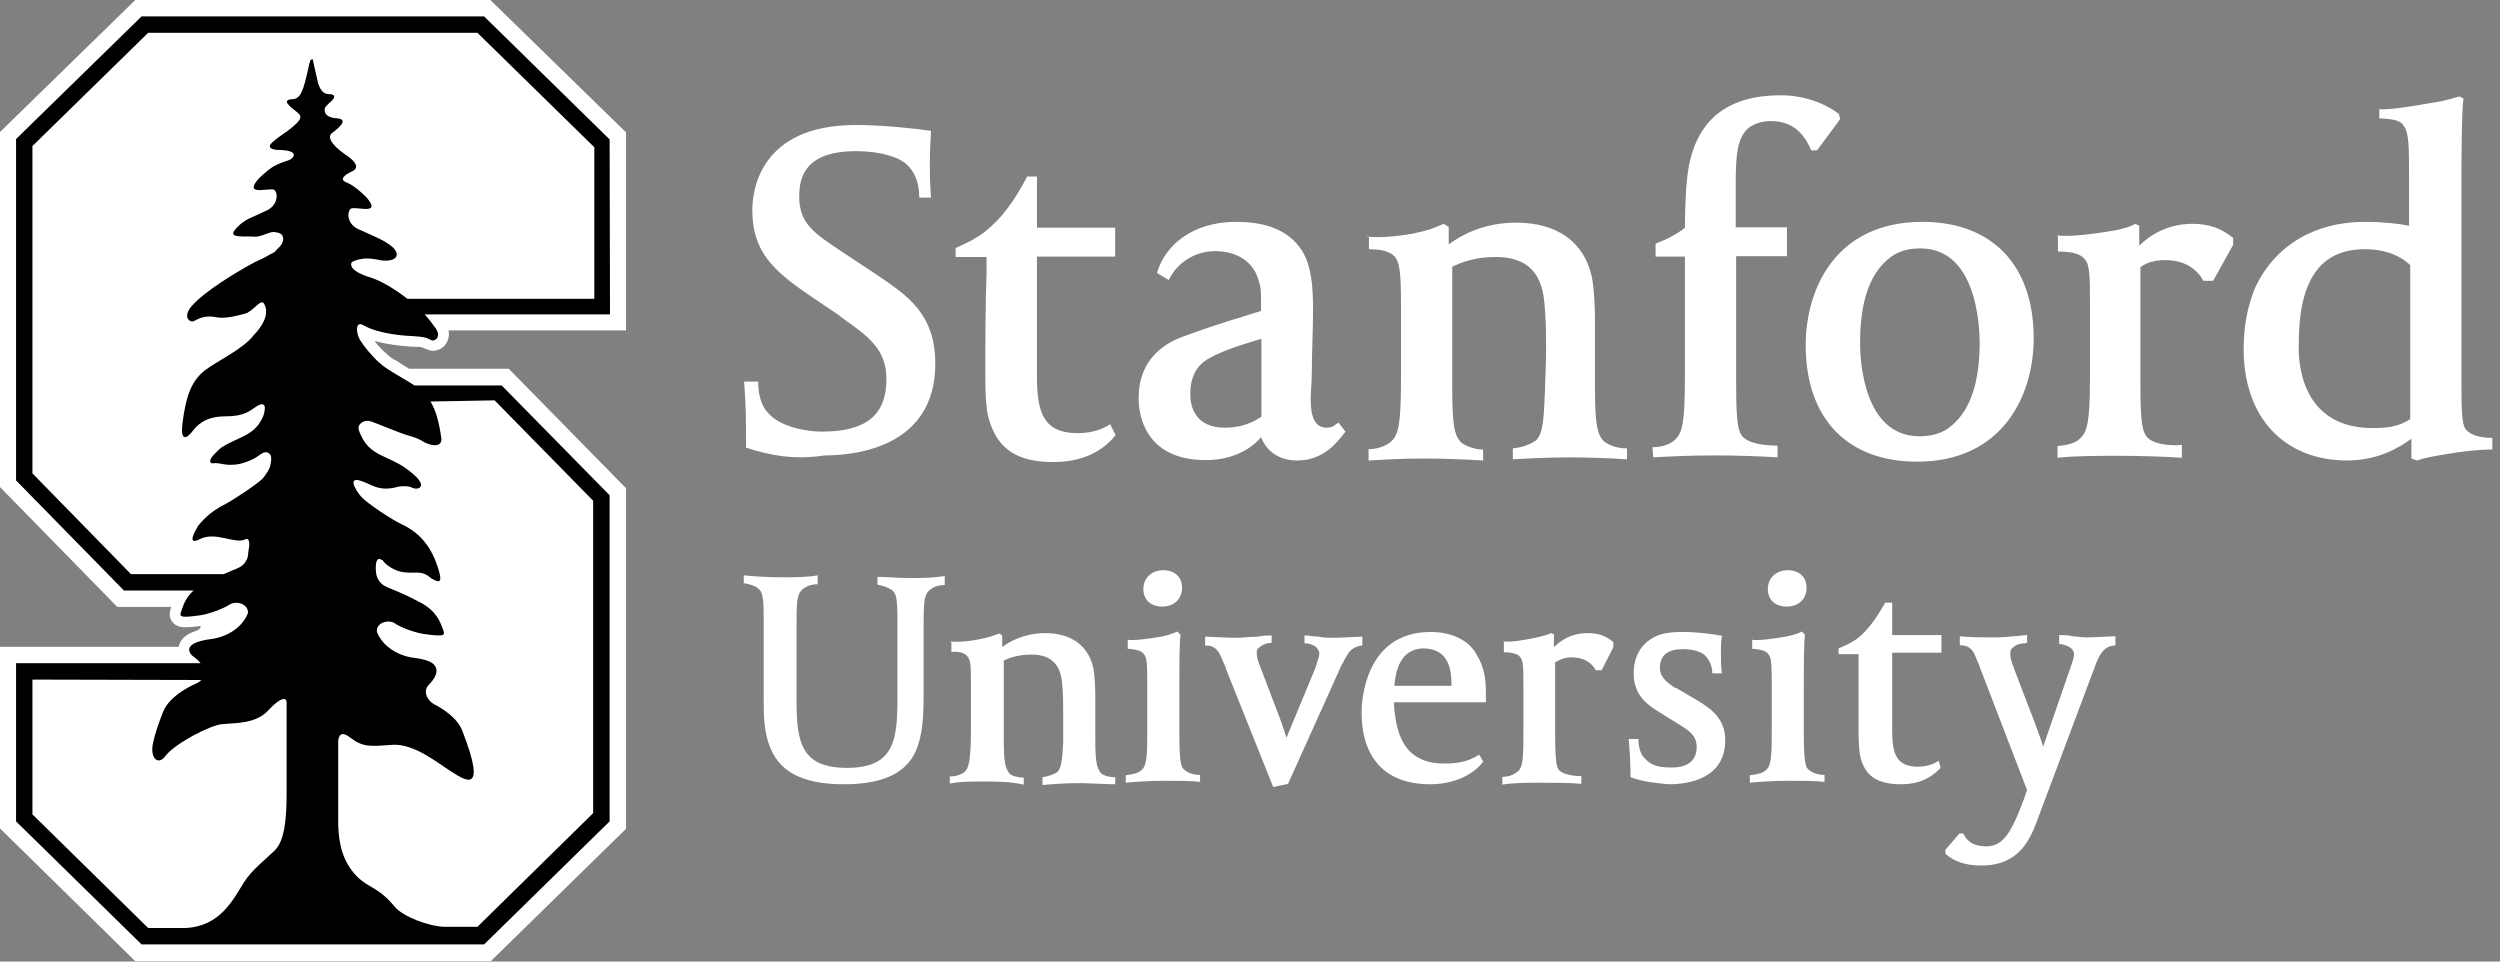
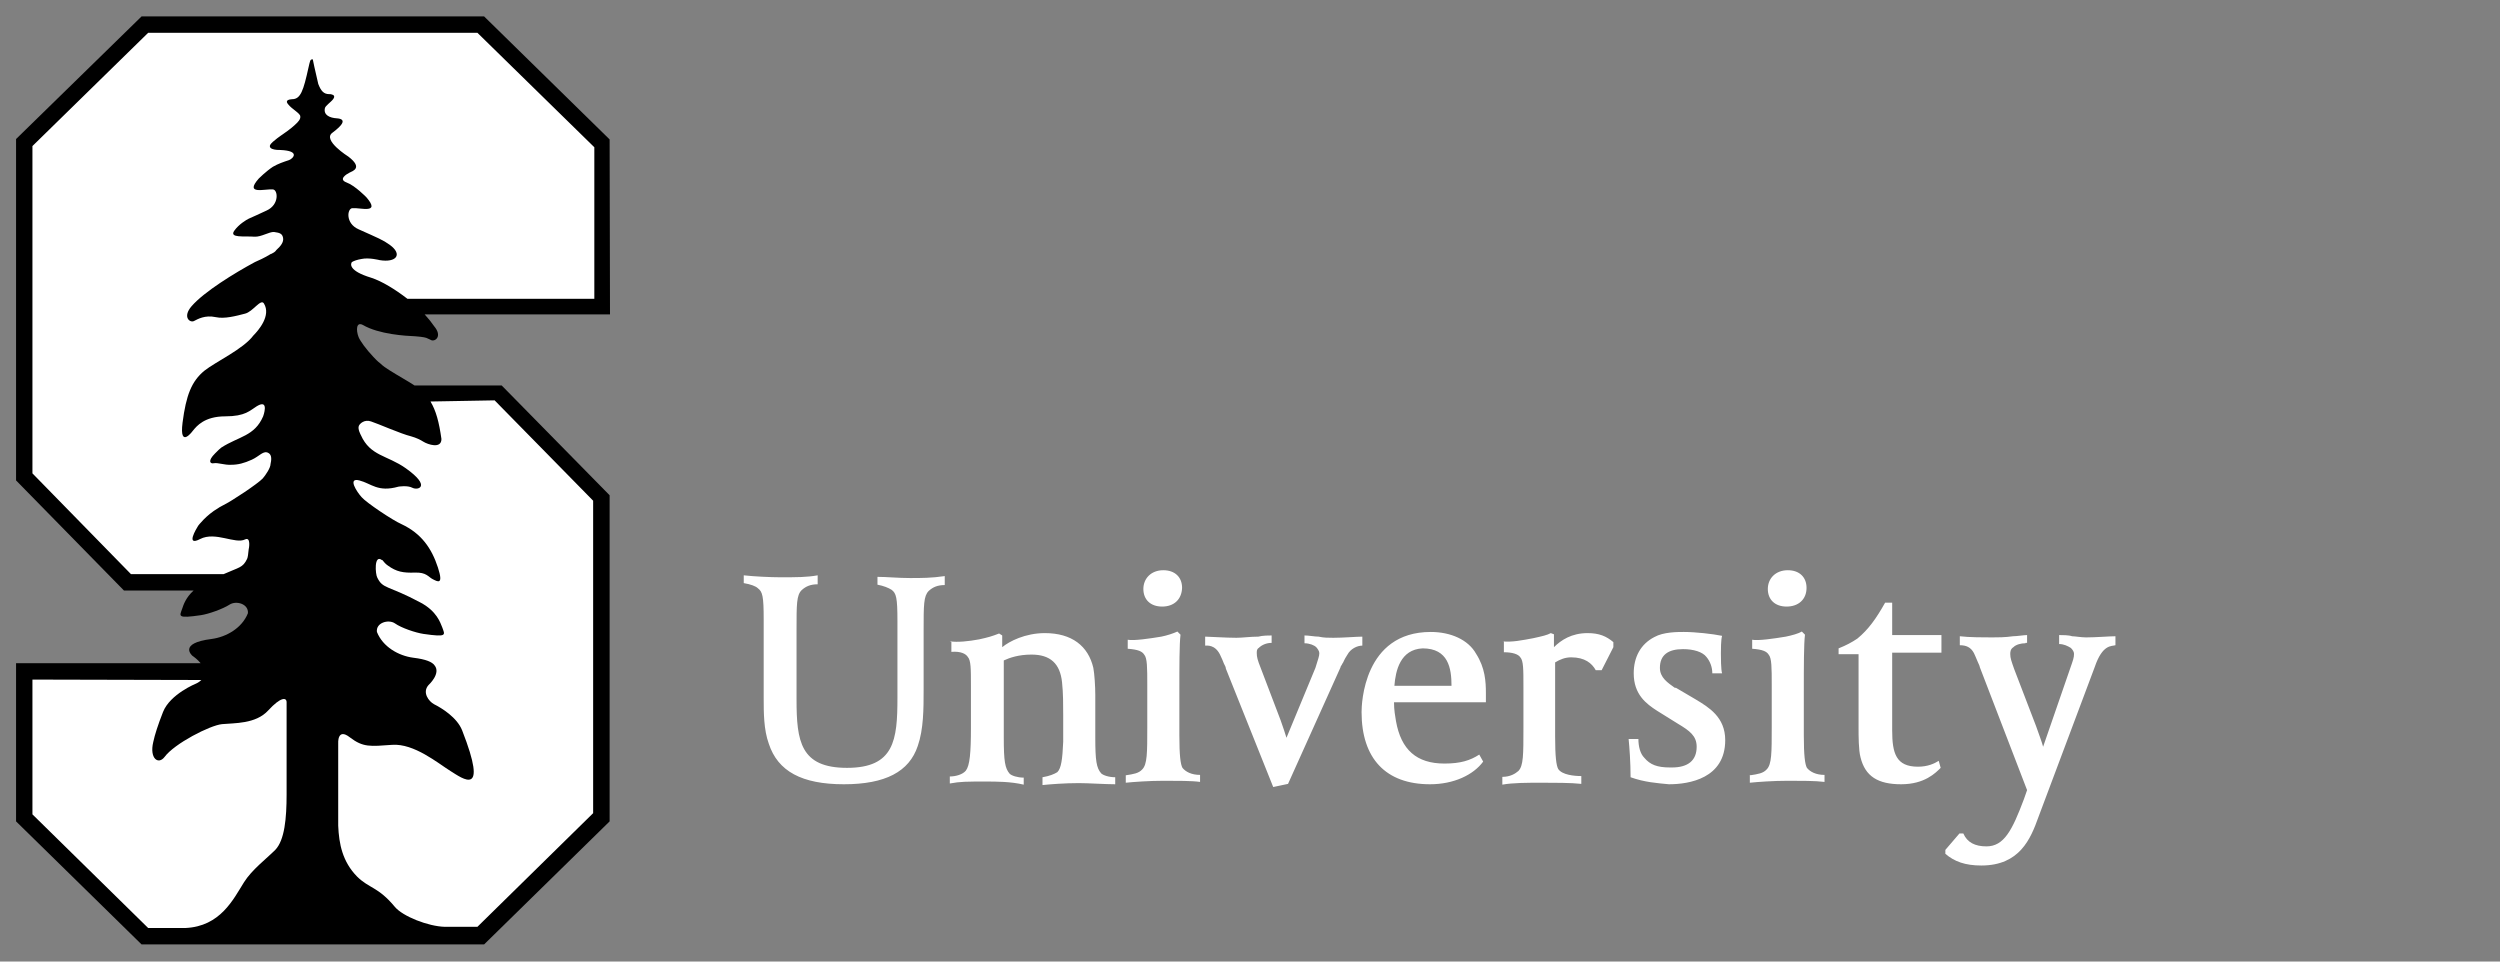
<svg xmlns="http://www.w3.org/2000/svg" width="78" height="30" viewBox="0 0 78 30" fill="none">
  <rect x="0" y="0" width="78" height="30" fill="#808080" stroke="none" />
-   <path d="M37.624 14.355C35.684 14.355 35.525 12.881 35.525 12.442C35.525 11.93 35.647 10.967 36.904 10.504C38.173 10.041 38.441 9.993 39.344 9.7V9.481C39.344 9.042 39.344 8.969 39.246 8.676C39.088 8.177 38.6 7.836 37.917 7.836C37.27 7.836 36.721 8.201 36.465 8.737L36.099 8.518C36.318 7.714 37.148 6.922 38.563 6.922C39.539 6.922 40.222 7.202 40.625 7.823C40.93 8.323 40.967 8.993 40.967 9.676C40.967 10.297 40.93 10.98 40.93 11.528C40.93 11.894 40.893 12.247 40.893 12.442C40.893 12.942 40.991 13.344 41.394 13.344C41.577 13.344 41.613 13.283 41.76 13.185L41.979 13.466C41.613 13.965 41.174 14.367 40.466 14.367C39.917 14.367 39.515 14.087 39.344 13.636C39.1 13.953 38.514 14.355 37.624 14.355ZM39.332 10.578C38.38 10.858 38.026 11.016 37.758 11.162C37.319 11.382 37.136 11.784 37.136 12.296C37.136 12.698 37.294 13.344 38.221 13.344C38.526 13.344 38.953 13.283 39.356 13.002V10.565L39.332 10.578ZM23.277 13.965C23.277 13.246 23.277 12.637 23.216 11.906H23.655C23.655 12.369 23.777 12.71 23.997 12.917C24.302 13.258 25.009 13.466 25.656 13.466C27.01 13.466 27.657 12.954 27.657 11.833C27.657 10.882 27.071 10.48 26.278 9.919L26.156 9.822L25.29 9.237C24.094 8.433 23.472 7.823 23.472 6.556C23.472 5.935 23.716 3.9 26.705 3.9C27.474 3.9 28.462 3.997 29.047 4.082C29.047 4.18 29.011 4.631 29.011 5.033C29.011 5.496 29.011 5.618 29.047 6.166H28.681C28.681 5.667 28.523 5.362 28.315 5.155C28.035 4.874 27.4 4.716 26.717 4.716C25.119 4.716 24.936 5.52 24.936 6.13C24.936 6.97 25.375 7.263 26.315 7.884L27.4 8.603C28.315 9.225 29.181 9.798 29.181 11.345C29.181 13.929 26.742 14.209 25.729 14.209C24.79 14.355 24.009 14.209 23.277 13.965ZM42.638 7.385C43.004 7.421 43.553 7.385 44.09 7.287C44.553 7.19 44.712 7.129 45.041 6.983L45.2 7.08V7.628C45.566 7.348 46.286 6.946 47.298 6.946C48.604 6.946 49.433 7.568 49.665 8.64C49.726 8.92 49.763 9.554 49.763 9.944V12.04C49.763 13.21 49.824 13.551 50.043 13.77C50.165 13.868 50.409 13.99 50.763 13.99V14.331C50.299 14.294 49.458 14.27 48.982 14.27C48.335 14.27 47.603 14.306 47.201 14.331V13.99C47.567 13.953 47.786 13.831 47.92 13.746C48.14 13.527 48.164 13.124 48.201 12.235C48.201 11.954 48.238 11.394 48.238 11.004C48.238 10.492 48.238 9.919 48.177 9.371C48.079 8.457 47.591 8.018 46.664 8.018C46.017 8.018 45.615 8.177 45.31 8.323V12.076C45.31 13.246 45.371 13.587 45.59 13.807C45.712 13.904 45.993 14.026 46.273 14.026V14.367C45.688 14.331 44.968 14.306 44.517 14.306C43.565 14.306 43.248 14.343 42.699 14.367V14.014C43.004 14.014 43.321 13.892 43.467 13.709C43.687 13.466 43.711 12.844 43.711 11.65V9.505C43.711 8.603 43.675 8.238 43.553 8.055C43.455 7.897 43.211 7.775 42.711 7.775V7.373H42.65V7.385H42.638ZM51.556 13.953C51.861 13.953 52.178 13.855 52.325 13.648C52.544 13.405 52.569 12.783 52.569 11.589V8.006H51.654V7.604C52.056 7.446 52.386 7.263 52.569 7.104C52.569 6.459 52.605 5.654 52.691 5.191C52.971 3.717 53.923 2.973 55.557 2.973C56.277 2.973 56.936 3.217 57.375 3.558L57.412 3.717L56.692 4.692H56.509C56.265 4.107 55.887 3.778 55.24 3.778C55.021 3.778 54.728 3.839 54.52 4.021C54.215 4.326 54.154 4.789 54.154 5.715V7.092H55.753V7.994H54.167V11.967C54.167 12.917 54.203 13.38 54.325 13.563C54.508 13.868 55.167 13.904 55.46 13.904V14.27C54.947 14.233 54.106 14.209 53.52 14.209C52.617 14.209 52.044 14.245 51.58 14.27L51.556 13.953ZM59.815 14.404C57.631 14.404 56.338 13.051 56.338 10.773C56.338 8.993 57.29 6.922 59.974 6.922C62.157 6.922 63.451 8.274 63.451 10.553C63.451 12.332 62.487 14.404 59.815 14.404ZM59.913 7.75C59.474 7.75 59.144 7.872 58.9 8.092C58.315 8.591 58.034 9.444 58.034 10.711C58.034 11.211 58.132 13.612 59.888 13.612C60.328 13.612 60.657 13.49 60.901 13.271C61.486 12.771 61.767 11.918 61.767 10.651C61.755 10.151 61.669 7.75 59.913 7.75ZM64.183 7.348C64.683 7.385 65.195 7.312 65.756 7.226C66.196 7.165 66.476 7.068 66.623 6.983L66.745 7.044V7.665C67.086 7.324 67.647 6.983 68.404 6.983C68.953 6.983 69.319 7.141 69.673 7.421V7.641L69.05 8.762H68.745C68.562 8.421 68.196 8.116 67.55 8.116C67.245 8.116 67.001 8.177 66.781 8.335V12.003C66.781 12.954 66.818 13.38 66.94 13.575C67.123 13.88 67.745 13.916 68.074 13.88V14.282C67.574 14.245 66.72 14.221 66.135 14.221C65.451 14.221 64.756 14.221 64.195 14.282V13.916C64.597 13.88 64.817 13.795 64.963 13.612C65.183 13.368 65.207 12.771 65.207 11.552V9.542C65.207 8.64 65.207 8.274 65.049 8.092C64.927 7.933 64.683 7.848 64.207 7.848V7.385L64.183 7.348ZM74.272 3.412C74.711 3.412 75.248 3.315 75.968 3.193C76.37 3.132 76.614 3.034 76.736 3.01L76.858 3.071C76.797 3.656 76.797 4.984 76.797 5.935V11.784C76.797 12.649 76.797 13.197 76.919 13.38C77.041 13.539 77.285 13.661 77.761 13.661V14.026C77.297 14.026 76.785 14.087 76.224 14.185C75.858 14.245 75.577 14.306 75.419 14.367L75.236 14.306V13.685C74.87 13.965 74.186 14.367 73.235 14.367C71.258 14.367 70.002 13.015 70.002 10.894C70.002 10.175 70.124 9.542 70.368 8.957C70.99 7.653 72.222 6.922 73.784 6.922C74.37 6.922 74.87 6.983 75.162 7.044V5.508C75.162 4.606 75.162 4.155 75.004 3.936C74.906 3.778 74.76 3.717 74.235 3.692V3.4L74.272 3.412ZM74.028 13.356C74.528 13.356 74.87 13.295 75.199 13.076V8.274C75.077 8.152 74.65 7.775 73.784 7.775C72.405 7.775 71.722 8.725 71.722 10.711C71.686 11.54 71.93 13.356 74.028 13.356ZM34.806 13.575C34.586 13.855 34.037 14.416 32.866 14.416C31.744 14.416 31.134 14.014 30.865 13.112C30.743 12.771 30.743 12.064 30.743 11.662C30.743 10.529 30.743 9.603 30.78 8.518V8.018H29.816V7.738C30.182 7.58 30.462 7.433 30.719 7.239C31.268 6.8 31.634 6.288 32.048 5.508H32.353V7.104H34.793V8.006H32.353V11.759C32.353 12.893 32.573 13.514 33.622 13.514C34.122 13.514 34.464 13.356 34.635 13.234L34.806 13.575Z" fill="white" />
  <path d="M63.184 20.07C63.062 20.07 62.903 20.107 62.818 20.192C62.72 20.253 62.72 20.35 62.72 20.411C62.72 20.533 62.757 20.631 62.842 20.874L63.525 22.654C63.623 22.934 63.708 23.153 63.745 23.299L64.587 20.862C64.684 20.582 64.709 20.521 64.709 20.399C64.709 20.338 64.672 20.277 64.611 20.216C64.513 20.155 64.391 20.094 64.245 20.094V19.814C64.343 19.814 64.55 19.814 64.648 19.851C64.745 19.851 64.928 19.887 65.087 19.887C65.392 19.887 65.819 19.851 66.002 19.851V20.131C65.88 20.168 65.599 20.094 65.355 20.813L63.599 25.493C63.355 26.175 63.013 27.004 61.817 27.004C61.317 27.004 60.976 26.882 60.695 26.638V26.517L61.134 26.005H61.256C61.378 26.285 61.622 26.407 61.976 26.407C62.525 26.407 62.781 25.907 63.147 24.932L63.245 24.652L61.769 20.813C61.769 20.777 61.732 20.716 61.708 20.655C61.671 20.558 61.586 20.375 61.586 20.375C61.488 20.192 61.342 20.131 61.146 20.131V19.851C61.427 19.887 61.915 19.887 62.159 19.887C62.318 19.887 62.562 19.887 62.806 19.851C62.928 19.851 63.147 19.814 63.245 19.814V20.058H63.196V20.07H63.184ZM46.861 20.009C47.165 20.046 47.507 19.973 47.836 19.912C48.117 19.851 48.276 19.814 48.385 19.753L48.483 19.79V20.192C48.703 19.973 49.032 19.753 49.532 19.753C49.898 19.753 50.118 19.851 50.337 20.034V20.192L49.971 20.911H49.788C49.666 20.692 49.447 20.509 49.02 20.509C48.837 20.509 48.678 20.57 48.52 20.667V22.983C48.52 23.604 48.556 23.884 48.617 23.994C48.739 24.177 49.117 24.213 49.337 24.213V24.457C49.032 24.421 48.471 24.421 48.105 24.421C47.666 24.421 47.202 24.421 46.873 24.481V24.238C47.117 24.238 47.275 24.14 47.373 24.055C47.531 23.896 47.531 23.543 47.531 22.727V21.423C47.531 20.874 47.531 20.618 47.434 20.509C47.373 20.411 47.19 20.35 46.921 20.35V20.009H46.873H46.861ZM26.328 24.469C25.023 24.469 24.267 24.067 23.986 23.202C23.827 22.763 23.827 22.227 23.827 21.788V19.327C23.827 18.596 23.791 18.462 23.644 18.352C23.583 18.291 23.425 18.23 23.205 18.193V17.95C23.51 17.986 24.047 18.011 24.34 18.011C24.852 18.011 25.181 18.011 25.511 17.95V18.23C25.291 18.23 25.145 18.291 25.011 18.413C24.852 18.571 24.852 18.851 24.852 19.643V21.825C24.852 23.129 24.974 23.957 26.426 23.957C27.902 23.957 28 23.092 28 21.776V19.375C28 18.644 27.963 18.51 27.817 18.401C27.719 18.34 27.573 18.279 27.377 18.242V17.998C27.658 17.998 28.024 18.035 28.39 18.035C28.732 18.035 29.073 18.035 29.476 17.974V18.254C29.256 18.254 29.11 18.315 28.976 18.437C28.817 18.596 28.817 18.876 28.817 19.668V21.52C28.817 22.105 28.817 22.751 28.634 23.275C28.366 24.079 27.621 24.469 26.328 24.469ZM35.124 24.189C35.368 24.152 35.527 24.128 35.637 24.006C35.795 23.848 35.795 23.494 35.795 22.678V21.374C35.795 20.826 35.795 20.533 35.698 20.423C35.637 20.326 35.515 20.265 35.185 20.241V19.96C35.368 19.997 35.868 19.924 36.234 19.863C36.417 19.826 36.6 19.765 36.735 19.704L36.832 19.802C36.796 20.107 36.796 20.753 36.796 21.618V22.946C36.796 23.567 36.832 23.848 36.893 23.957C36.991 24.079 37.174 24.177 37.442 24.177V24.396C37.198 24.36 36.722 24.36 36.32 24.36C35.856 24.36 35.368 24.396 35.124 24.421V24.189ZM36.259 18.925C35.893 18.925 35.673 18.705 35.673 18.376C35.673 18.047 35.917 17.791 36.295 17.791C36.661 17.791 36.881 18.011 36.881 18.34C36.869 18.705 36.625 18.925 36.259 18.925ZM54.607 24.189C54.851 24.152 55.01 24.128 55.12 24.006C55.278 23.848 55.278 23.494 55.278 22.678V21.374C55.278 20.826 55.278 20.533 55.181 20.423C55.12 20.326 54.998 20.265 54.668 20.241V19.96C54.851 19.997 55.352 19.924 55.718 19.863C55.901 19.826 56.12 19.765 56.218 19.704L56.315 19.802C56.279 20.107 56.279 20.753 56.279 21.618V22.946C56.279 23.567 56.315 23.848 56.376 23.957C56.474 24.079 56.657 24.177 56.925 24.177V24.396C56.645 24.36 56.193 24.36 55.791 24.36C55.327 24.36 54.839 24.396 54.595 24.421V24.177H54.607V24.189ZM55.742 18.925C55.376 18.925 55.156 18.705 55.156 18.376C55.156 18.047 55.4 17.791 55.779 17.791C56.145 17.791 56.364 18.011 56.364 18.34C56.364 18.705 56.108 18.925 55.742 18.925ZM50.874 24.25C50.874 23.787 50.838 23.299 50.813 23.056H51.118C51.118 23.299 51.179 23.519 51.301 23.641C51.484 23.86 51.704 23.945 52.106 23.945H52.167C52.667 23.945 52.936 23.726 52.936 23.299C52.936 22.958 52.716 22.8 52.35 22.58L51.704 22.178C51.362 21.959 50.972 21.666 50.972 21.008C50.972 20.497 51.191 20.094 51.618 19.875C51.899 19.717 52.338 19.717 52.533 19.717C52.899 19.717 53.436 19.778 53.729 19.838C53.692 19.96 53.692 20.277 53.692 20.387C53.692 20.484 53.692 20.899 53.729 21.008H53.424C53.424 20.826 53.363 20.643 53.241 20.497C53.119 20.338 52.838 20.253 52.509 20.253C52.045 20.253 51.789 20.436 51.789 20.838C51.789 21.142 52.033 21.301 52.253 21.459H52.289L52.911 21.825C53.314 22.069 53.827 22.373 53.827 23.092C53.827 24.286 52.704 24.469 52.07 24.469C51.704 24.433 51.313 24.408 50.874 24.25ZM60.549 23.957C60.39 24.116 60.048 24.469 59.316 24.469C58.597 24.469 58.194 24.226 58.048 23.628C57.987 23.409 57.987 22.946 57.987 22.714C57.987 21.983 57.987 21.386 57.987 20.716V20.411H57.364V20.229C57.608 20.131 57.767 20.046 57.95 19.924C58.292 19.643 58.536 19.302 58.816 18.803H59.036V19.814H60.573V20.363H59.036V22.788C59.036 23.506 59.158 23.921 59.841 23.921C60.146 23.921 60.353 23.823 60.488 23.738L60.549 23.957ZM39.699 19.826C39.602 19.826 39.394 19.826 39.26 19.863C39.016 19.863 38.76 19.899 38.577 19.899C38.235 19.899 37.735 19.863 37.601 19.863V20.143C37.662 20.143 37.906 20.107 38.064 20.423C38.125 20.545 38.162 20.643 38.186 20.704C38.223 20.765 38.247 20.826 38.247 20.862L39.724 24.555L40.187 24.457L41.822 20.826C41.822 20.789 41.858 20.765 41.883 20.704C41.919 20.667 41.919 20.606 42.041 20.423C42.139 20.241 42.346 20.143 42.505 20.143V19.863C42.322 19.863 41.919 19.899 41.602 19.899C41.444 19.899 41.297 19.899 41.139 19.863C41.017 19.863 40.834 19.826 40.7 19.826V20.07C40.858 20.07 41.005 20.131 41.066 20.192C41.102 20.229 41.163 20.314 41.163 20.375C41.163 20.472 41.127 20.558 41.041 20.838L40.138 23.019C40.102 22.897 40.041 22.714 39.955 22.471L39.333 20.838C39.236 20.594 39.211 20.497 39.211 20.375C39.211 20.314 39.211 20.253 39.272 20.216C39.37 20.119 39.516 20.058 39.675 20.058V19.814V19.826H39.699ZM29.634 20.009C29.878 20.046 30.22 20.009 30.549 19.948C30.83 19.887 30.952 19.851 31.172 19.765L31.269 19.826V20.192C31.489 20.009 31.989 19.753 32.599 19.753C33.441 19.753 33.953 20.155 34.112 20.838C34.148 21.021 34.173 21.423 34.173 21.679V23.007C34.173 23.738 34.209 23.957 34.356 24.128C34.417 24.189 34.6 24.25 34.795 24.25V24.469C34.49 24.469 33.953 24.433 33.66 24.433C33.221 24.433 32.758 24.469 32.526 24.494V24.25C32.745 24.213 32.892 24.152 32.989 24.091C33.111 23.97 33.148 23.689 33.172 23.141C33.172 22.958 33.172 22.629 33.172 22.337C33.172 21.995 33.172 21.618 33.136 21.289C33.075 20.704 32.77 20.423 32.184 20.423C31.782 20.423 31.501 20.521 31.318 20.606V23.019C31.318 23.75 31.355 23.97 31.501 24.14C31.562 24.201 31.745 24.262 31.94 24.262V24.481C31.538 24.384 31.074 24.384 30.769 24.384C30.147 24.384 29.964 24.384 29.634 24.445V24.226C29.817 24.226 30.037 24.165 30.135 24.043C30.257 23.884 30.293 23.494 30.293 22.714V21.41C30.293 20.862 30.293 20.606 30.196 20.497C30.135 20.399 29.976 20.314 29.683 20.338V19.997L29.634 20.009ZM44.616 24.469C43.237 24.469 42.481 23.665 42.481 22.215C42.481 21.971 42.542 19.717 44.64 19.717C45.262 19.717 45.811 19.96 46.055 20.399C46.336 20.838 46.36 21.264 46.36 21.63V21.91H43.493C43.493 22.154 43.53 22.349 43.554 22.495C43.713 23.397 44.201 23.823 45.067 23.823C45.567 23.823 45.872 23.726 46.153 23.543L46.275 23.762C45.97 24.177 45.36 24.469 44.616 24.469ZM43.505 21.398H45.287C45.287 20.85 45.189 20.229 44.384 20.229C43.688 20.265 43.542 20.923 43.505 21.398Z" fill="white" />
-   <path d="M4.221 0L0 4.119V15.196L3.66 18.937H5.343C5.307 19.047 5.246 19.217 5.368 19.388C5.49 19.571 5.71 19.571 5.795 19.571C5.892 19.571 6.027 19.559 6.246 19.534C6.246 19.534 6.332 19.607 6.063 19.705C5.844 19.778 5.649 19.912 5.588 20.131C5.588 20.143 5.588 20.168 5.575 20.18H0V25.847L4.221 29.99H15.311L19.532 25.859V15.233L15.872 11.504H12.761C12.627 11.418 12.48 11.333 12.358 11.248L12.31 11.223H12.297C12.224 11.175 12.151 11.126 12.078 11.053C12.005 10.992 11.956 10.943 11.907 10.894L11.895 10.882C11.809 10.797 11.736 10.711 11.687 10.638C12.175 10.773 12.7 10.809 12.956 10.821H12.981C12.993 10.821 13.017 10.821 13.029 10.821H13.054C13.115 10.821 13.164 10.833 13.188 10.846C13.225 10.858 13.249 10.87 13.273 10.882L13.408 10.931C13.444 10.943 13.469 10.943 13.505 10.943C13.7 10.943 13.871 10.833 13.957 10.651C13.981 10.59 14.03 10.468 13.993 10.309H19.532V4.131L15.299 0H4.221Z" fill="white" />
  <path d="M19.02 4.35L15.104 0.512H4.417L0.501 4.338V14.989L3.868 18.425H6.04C5.796 18.645 5.722 18.876 5.686 18.986C5.6 19.23 5.515 19.303 6.271 19.193C6.515 19.156 6.955 18.998 7.162 18.864C7.369 18.73 7.76 18.84 7.735 19.132C7.552 19.595 7.064 19.875 6.601 19.936C5.539 20.07 6.003 20.46 6.003 20.46C6.125 20.546 6.198 20.619 6.259 20.692H5.747H0.501V25.627L4.417 29.466H15.104L19.02 25.627V15.452L15.653 12.027H12.933C12.713 11.881 12.42 11.723 12.152 11.552C12.054 11.491 11.944 11.418 11.859 11.333C11.774 11.272 11.713 11.199 11.652 11.138C11.42 10.894 11.237 10.638 11.188 10.517C11.103 10.297 11.115 10.029 11.322 10.139C11.822 10.431 12.652 10.48 12.957 10.492C12.993 10.492 13.238 10.517 13.299 10.541C13.36 10.565 13.457 10.614 13.457 10.614C13.579 10.663 13.811 10.492 13.543 10.175C13.469 10.066 13.372 9.944 13.25 9.81H19.032L19.02 4.35Z" fill="black" />
  <path d="M4.623 1.023L1.012 4.557V14.769L4.086 17.913H6.977C7.465 17.694 7.575 17.718 7.709 17.438C7.734 17.389 7.746 17.267 7.758 17.146C7.77 17.109 7.831 16.743 7.648 16.829C7.343 16.987 6.721 16.573 6.245 16.817C5.782 17.06 6.123 16.5 6.184 16.402C6.184 16.402 6.428 16.073 6.807 15.854C6.819 15.842 6.831 15.842 6.843 15.829C6.88 15.805 6.916 15.793 6.953 15.769C7.234 15.634 8.051 15.086 8.197 14.928C8.283 14.83 8.441 14.599 8.441 14.477C8.466 14.367 8.49 14.197 8.38 14.136C8.222 14.038 8.1 14.233 7.856 14.343C7.612 14.453 7.429 14.501 7.209 14.501C7.002 14.513 6.794 14.428 6.672 14.453C6.55 14.477 6.477 14.379 6.709 14.148C6.819 14.038 6.855 14.002 6.904 13.965C7.453 13.612 7.941 13.612 8.21 12.99C8.21 12.99 8.417 12.43 8.014 12.673C7.795 12.807 7.661 12.99 7.026 12.99C6.38 12.99 6.136 13.295 6.026 13.429C6.026 13.429 5.587 14.038 5.696 13.185C5.806 12.332 5.977 11.893 6.38 11.564C6.733 11.284 7.587 10.894 7.905 10.468C8.063 10.309 8.466 9.846 8.234 9.468C8.136 9.31 7.892 9.724 7.648 9.785C7.368 9.858 7.002 9.956 6.733 9.895C6.392 9.822 6.172 9.956 6.05 10.017C5.928 10.078 5.684 9.895 5.977 9.554C6.367 9.103 7.319 8.518 7.953 8.177C8.039 8.14 8.258 8.043 8.454 7.921H8.466C8.515 7.896 8.588 7.86 8.624 7.799C8.759 7.677 8.856 7.555 8.832 7.421C8.807 7.299 8.746 7.263 8.551 7.238C8.405 7.226 8.149 7.397 7.941 7.385C7.624 7.36 7.148 7.433 7.307 7.202C7.453 6.995 7.685 6.861 7.758 6.824C7.892 6.763 8.063 6.69 8.319 6.568C8.722 6.385 8.673 5.922 8.515 5.91C8.271 5.886 7.612 6.093 8.075 5.569C8.075 5.569 8.295 5.349 8.515 5.203C8.685 5.106 8.832 5.057 9.015 4.996C9.125 4.96 9.405 4.704 8.734 4.679C8.734 4.679 8.356 4.691 8.429 4.521C8.49 4.411 8.82 4.192 8.82 4.192C8.82 4.192 9.088 4.009 9.198 3.899C9.308 3.802 9.381 3.717 9.369 3.631C9.369 3.534 9.1 3.4 8.99 3.253C8.905 3.156 8.978 3.119 9.027 3.107C9.051 3.107 9.076 3.095 9.112 3.095C9.381 3.095 9.466 2.827 9.625 2.108C9.674 1.901 9.674 1.852 9.747 1.852C9.759 1.852 9.759 1.852 9.759 1.852C9.759 1.852 9.832 2.218 9.93 2.62C10.015 2.839 10.101 2.937 10.271 2.937C10.308 2.937 10.332 2.937 10.357 2.949C10.405 2.961 10.466 2.998 10.393 3.095C10.332 3.18 10.149 3.302 10.137 3.375C10.088 3.595 10.296 3.68 10.515 3.692C10.82 3.717 10.698 3.899 10.369 4.143C10.052 4.375 10.869 4.886 10.869 4.886C11.333 5.24 11.003 5.337 10.906 5.386C10.808 5.435 10.552 5.593 10.808 5.691C11.076 5.788 11.43 6.154 11.43 6.154C11.894 6.69 11.235 6.471 10.991 6.495C10.832 6.507 10.771 6.97 11.186 7.153C11.809 7.433 11.943 7.482 12.162 7.64C12.577 7.945 12.357 8.201 11.845 8.116C11.845 8.116 11.516 8.03 11.284 8.079C11.137 8.104 11.04 8.14 10.979 8.177C10.942 8.225 10.857 8.445 11.577 8.664C11.918 8.774 12.333 9.03 12.711 9.322H18.543V4.594L14.895 1.023H4.623ZM13.431 12.527C13.602 12.807 13.7 13.173 13.773 13.697C13.773 14.014 13.346 13.867 13.211 13.782C13.114 13.721 12.992 13.66 12.821 13.612C12.516 13.539 11.772 13.21 11.577 13.149C11.369 13.075 11.223 13.222 11.198 13.283C11.15 13.38 11.259 13.575 11.259 13.575C11.552 14.233 12.077 14.197 12.662 14.611C13.468 15.184 13.041 15.306 12.87 15.22C12.711 15.135 12.431 15.184 12.431 15.184C11.784 15.366 11.589 15.086 11.211 14.989C10.832 14.891 11.137 15.354 11.284 15.513C11.43 15.683 12.248 16.232 12.528 16.354C13.15 16.646 13.468 17.109 13.663 17.706C13.846 18.267 13.651 18.145 13.504 18.072C13.358 17.999 13.309 17.852 12.943 17.865C12.577 17.877 12.37 17.84 12.101 17.645C12.028 17.596 11.979 17.535 11.931 17.475C11.931 17.475 11.931 17.475 11.918 17.475C11.662 17.28 11.711 17.925 11.772 18.023C11.955 18.389 12.077 18.242 13.126 18.803C13.626 19.071 13.736 19.424 13.797 19.571C13.883 19.814 13.968 19.887 13.211 19.778C12.967 19.741 12.528 19.595 12.321 19.449C12.126 19.315 11.723 19.424 11.76 19.717C11.943 20.18 12.431 20.46 12.894 20.521C13.297 20.57 13.48 20.655 13.553 20.753C13.773 21.009 13.37 21.374 13.37 21.374C13.163 21.606 13.382 21.886 13.541 21.971C13.785 22.093 14.261 22.386 14.419 22.788C15.249 24.908 14.444 24.299 14.053 24.055C13.663 23.811 12.919 23.19 12.236 23.239C11.552 23.287 11.333 23.324 10.918 23.007C10.515 22.69 10.552 23.202 10.552 23.202V25.761C10.576 26.334 10.686 26.882 11.137 27.345C11.516 27.723 11.796 27.662 12.321 28.296C12.565 28.588 13.358 28.905 13.883 28.917H14.895L18.506 25.371V15.622L15.432 12.491L13.431 12.527ZM1.012 21.203V25.408L4.623 28.954H5.782C6.88 28.905 7.282 28.052 7.612 27.528C7.856 27.138 8.307 26.797 8.588 26.517C8.881 26.212 8.942 25.53 8.942 24.786V23.239V23.251V22.885V22.642V22.581V21.91C8.942 21.752 8.759 21.74 8.368 22.166C7.978 22.593 7.307 22.556 6.929 22.593C6.55 22.629 5.44 23.202 5.135 23.616C4.94 23.872 4.659 23.665 4.781 23.153C4.83 22.922 4.928 22.617 5.086 22.215C5.306 21.654 6.123 21.325 6.123 21.325C6.123 21.325 6.209 21.289 6.282 21.216L1.012 21.203Z" fill="white" />
</svg>